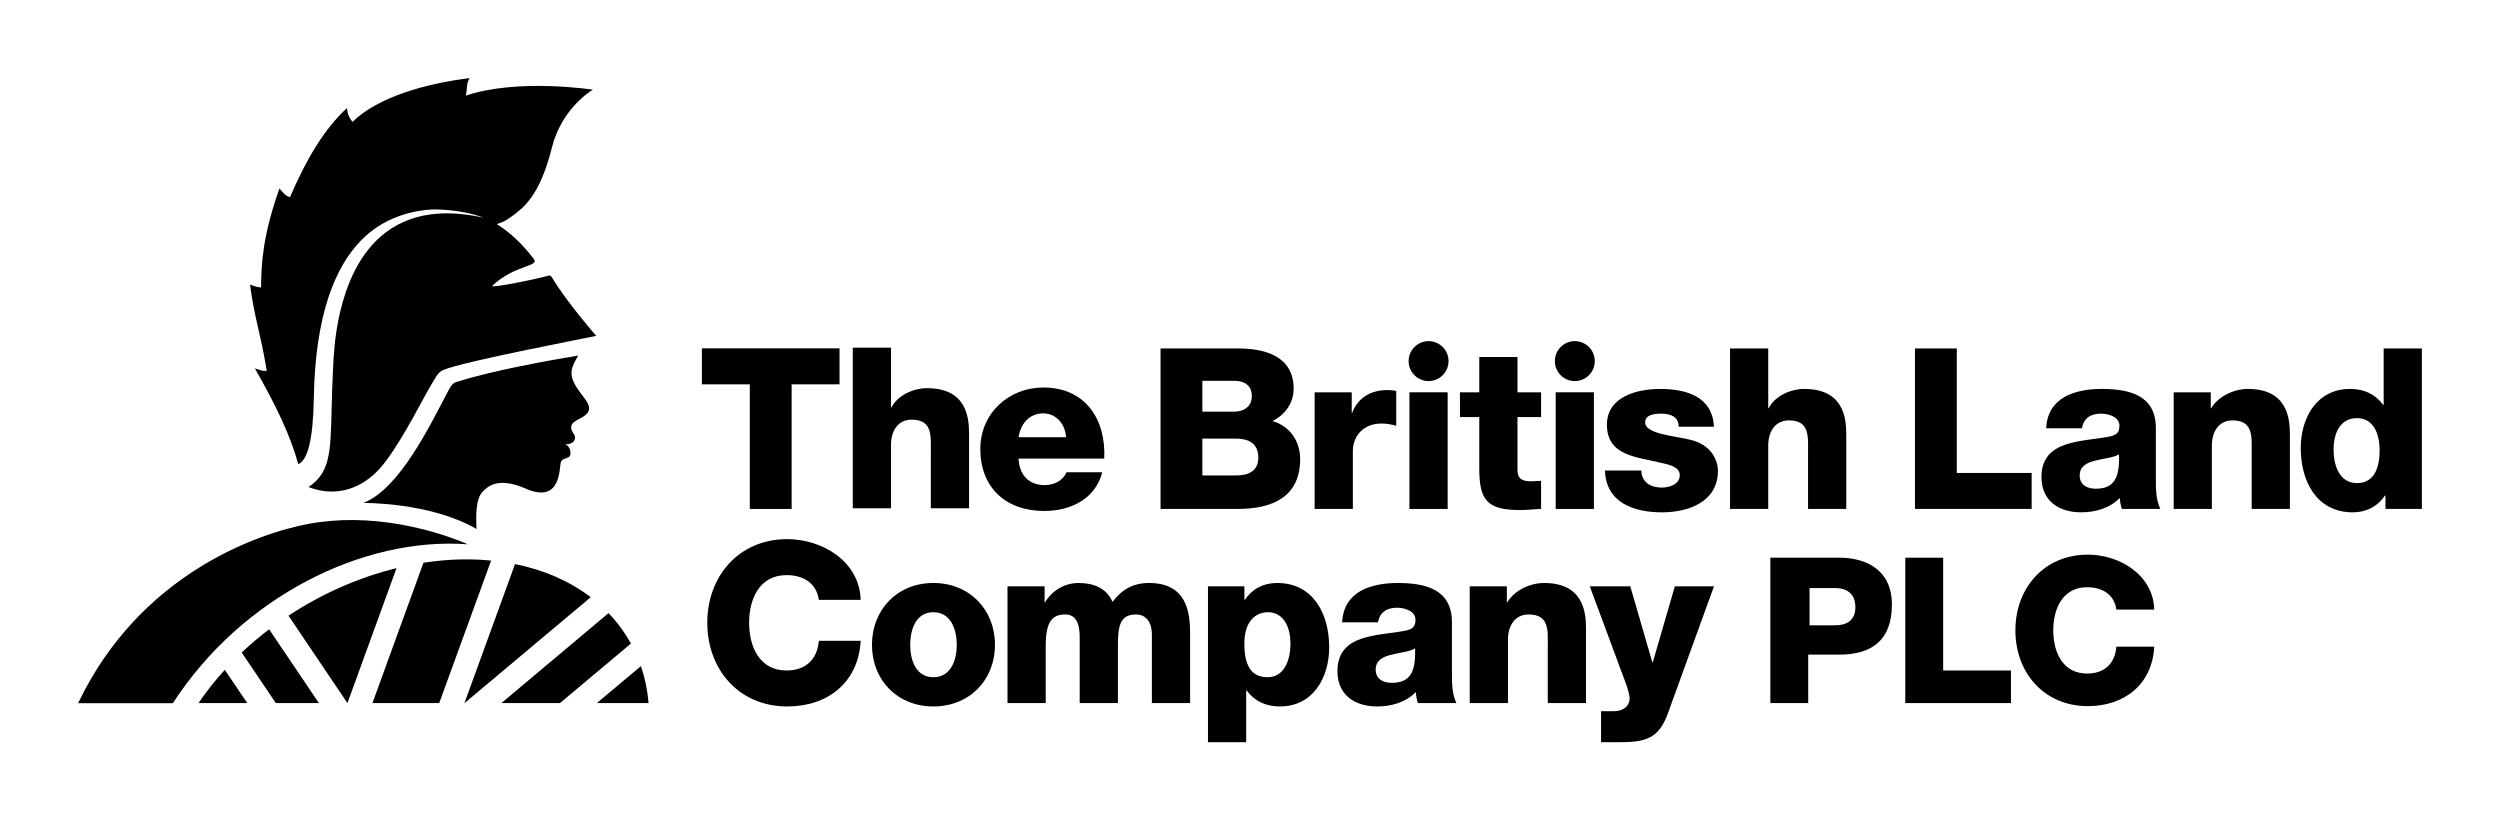
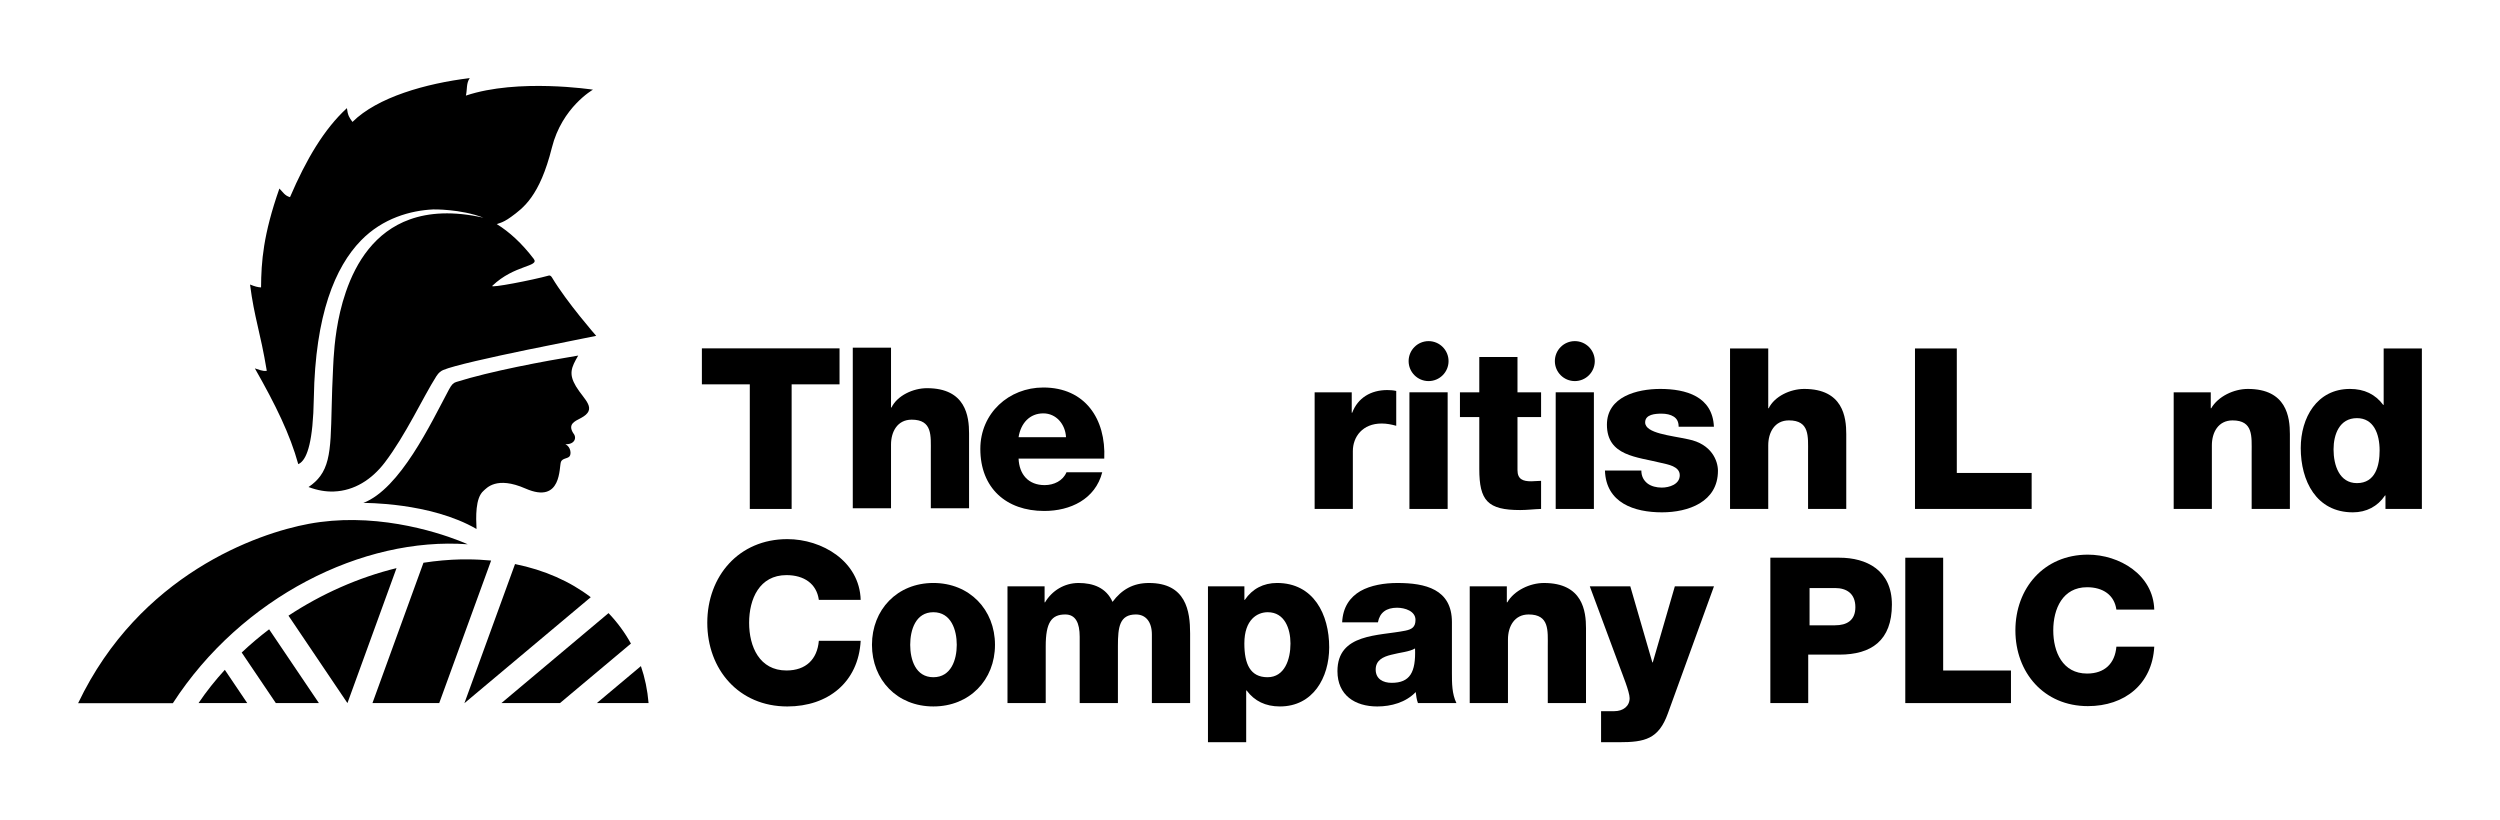
<svg xmlns="http://www.w3.org/2000/svg" xmlns:xlink="http://www.w3.org/1999/xlink" version="1.0" width="1133.858" height="372.047" id="svg2543">
  <defs id="defs2545">
    <linearGradient x1="44.97" y1="265.805" x2="41.738" y2="264.52" id="linearGradient2541" xlink:href="#id0" gradientUnits="userSpaceOnUse" gradientTransform="matrix(8.576,0,0,8.576,-210.405,-2194.393)" />
    <linearGradient x1="44.127" y1="270.437" x2="39.466" y2="268.584" id="linearGradient2539" xlink:href="#id0" gradientUnits="userSpaceOnUse" gradientTransform="matrix(8.576,0,0,8.576,-210.405,-2194.393)" />
    <linearGradient x1="56.649" y1="267.491" x2="49.748" y2="265.168" id="linearGradient2537" xlink:href="#id0" gradientUnits="userSpaceOnUse" gradientTransform="matrix(8.576,0,0,8.576,-210.405,-2194.393)" />
    <linearGradient x1="44.97" y1="265.805" x2="41.738" y2="264.52" id="id0" gradientUnits="userSpaceOnUse">
      <stop id="stop9" style="stop-color:#da9a22;stop-opacity:1" offset="0" />
      <stop id="stop11" style="stop-color:#a84921;stop-opacity:1" offset="0.502" />
      <stop id="stop13" style="stop-color:#530010;stop-opacity:1" offset="1" />
    </linearGradient>
    <linearGradient x1="50.635" y1="267.752" x2="44.526" y2="265.999" id="linearGradient2535" xlink:href="#id0" gradientUnits="userSpaceOnUse" gradientTransform="matrix(8.576,0,0,8.576,-210.405,-2194.393)" />
    <clipPath id="clipPath2626">
      <path d="M 0,850.38 L 1386.12,850.38 L 1386.12,0 L 0,0 L 0,850.38 z" id="path2628" />
    </clipPath>
    <clipPath id="clipPath2618">
      <path d="M -0.071,850.197 L 1386.071,850.197 L 1386.071,-0.197 L -0.071,-0.197 L -0.071,850.197 z" id="path2620" />
    </clipPath>
    <clipPath id="clipPath2610">
      <path d="M 707.104,789.871 L 965.652,789.871 L 965.652,658.027 L 707.104,658.027 L 707.104,789.871 z" id="path2612" />
    </clipPath>
    <clipPath id="clipPath2602">
      <path d="M 0,850.38 L 1386.12,850.38 L 1386.12,0 L 0,0 L 0,850.38 z" id="path2604" />
    </clipPath>
    <clipPath id="clipPath2594">
      <path d="M -0.071,850.197 L 1386.071,850.197 L 1386.071,-0.197 L -0.071,-0.197 L -0.071,850.197 z" id="path2596" />
    </clipPath>
  </defs>
  <g transform="translate(-424.19,604.504)" id="layer1">
    <g transform="translate(35.433,35.419)" id="g3460">
      <path d="M 177.625,0 C 157.717,2.431 135.716,8.673 124.438,19.875 C 122.979,18.001 122.303,16.856 121.906,13.625 C 111.587,23.074 103.444,36.874 96.094,54 C 93.688,53.315 92.964,51.77 91.281,50.094 C 83.937,71.032 83.046,83.256 82.969,94.938 C 81.536,94.874 80.118,94.501 77.969,93.625 C 79.958,109.023 82.594,114.812 85.562,132.75 C 83.682,133.089 81.967,132.162 80.156,131.656 C 89.669,148.385 96.089,161.557 99.844,175.094 C 100.215,174.921 100.598,174.707 100.969,174.406 C 103.867,172.014 106.574,164.984 106.906,145.031 C 107.54,107.287 116.574,85.696 128.281,73.656 C 138.159,63.497 150.84,60.042 161.062,59.562 C 161.062,59.562 173.417,59.301 183.812,63.312 C 170.084,60.255 159.163,60.959 150.438,64.094 C 134.643,69.762 126.095,83.362 121.438,96.969 C 120.395,100.007 119.535,103.02 118.844,105.969 C 116.189,117.286 115.848,127.334 115.656,131.031 C 114.178,158.853 116.036,172.012 109.844,180.469 C 108.488,182.324 106.752,183.959 104.5,185.469 C 108.601,187.023 112.437,187.634 116,187.5 C 125.212,187.161 133.158,182.116 139.062,174.375 C 148.55,161.939 156.462,144.674 162.469,135.219 C 163.563,133.504 164.635,132.809 165.562,132.406 C 174.666,128.459 235.052,117.034 234.969,116.906 C 234.969,116.906 221.597,101.626 214.938,90.469 C 214.611,89.925 214.121,89.377 213.469,89.562 C 206.105,91.616 186.628,95.383 187.844,94.219 C 197.907,84.572 209.421,85.634 206.625,81.969 C 201.194,74.842 195.549,69.737 189.875,66.219 C 190.329,66.052 190.819,65.885 191.344,65.719 C 192.476,65.367 194.219,64.518 196.375,62.938 C 201.832,58.926 209.335,53.691 214.875,31.531 C 219.462,13.197 233.5,5.25 233.5,5.25 C 233.5,5.25 199.436,0.018 175.875,7.938 C 176.553,4.86 175.955,2.399 177.625,0 z M 226.812,125.844 C 211.363,128.377 186.836,132.969 171.438,137.844 C 170.152,138.247 169.358,139.075 168.188,141.25 C 159.858,156.853 146.066,186.207 129.344,192.688 C 129.344,192.688 159.704,192.313 180.688,204.5 C 180.438,199.222 180.081,190.457 183.875,187.188 C 185.231,186.017 189.689,180.36 202.906,186.156 C 219.552,193.462 218.06,176.162 219,174 C 219.704,172.381 221.853,172.642 222.812,171.625 C 223.778,170.621 223.515,167.279 220.969,166.031 C 225.044,166.294 226.45,163.181 224.531,161 C 222.062,157.008 225.099,155.701 227.844,154.281 C 236,150.078 229.478,145.96 225.812,139.844 C 222.39,134.112 223.652,131.256 226.812,125.844 z M 125.125,200.438 C 118.527,200.366 111.642,200.864 104.656,202.156 C 81.345,206.468 27.905,225.061 0,283.5 C 1.651,283.5 39.757,283.5 42.969,283.5 C 74.104,235.418 129.124,207.938 176.688,211.438 C 176.687,211.438 153.718,200.749 125.125,200.438 z M 173.875,218.281 C 168.136,218.399 162.363,218.928 156.625,219.812 L 133.5,283.438 C 143.409,283.438 153.622,283.438 163.781,283.438 L 187.312,218.812 C 183.749,218.473 180.105,218.281 176.344,218.281 C 175.525,218.281 174.695,218.264 173.875,218.281 z M 198.156,220.406 L 175.219,283.438 L 175.188,283.531 L 175.281,283.438 L 232.5,235.438 C 223.122,228.285 211.52,223.106 198.156,220.406 z M 144.406,222.25 C 127.102,226.491 110.35,233.967 95.406,243.812 L 122.125,283.438 C 122.131,283.437 122.15,283.438 122.156,283.438 L 144.406,222.25 z M 240.562,242.656 L 192,283.438 C 201.436,283.438 210.4,283.438 218.562,283.438 L 250.719,256.469 C 247.968,251.466 244.554,246.834 240.562,242.656 z M 86.625,250 C 82.268,253.307 78.109,256.827 74.188,260.531 L 89.656,283.438 C 95.644,283.437 102.208,283.438 109.188,283.438 L 86.625,250 z M 255.25,266.688 L 235.281,283.438 C 244.82,283.437 252.116,283.438 256.031,283.438 C 256.441,283.437 257.484,283.438 258.719,283.438 C 258.233,277.578 257.067,271.972 255.25,266.688 z M 66.531,268.375 C 62.168,273.167 58.156,278.192 54.625,283.438 C 55.124,283.437 56.997,283.438 57.406,283.438 C 59.869,283.437 66.804,283.438 76.688,283.438 L 66.531,268.375 z" transform="translate(424.19,-604.504)" id="path2632" style="fill:#000000;fill-opacity:1;fill-rule:nonzero;stroke:none" />
      <path d="M 769.522,-465.606 L 747.797,-465.606 L 747.797,-409.093 L 728.823,-409.093 L 728.823,-465.606 L 707.091,-465.606 L 707.091,-481.926 L 769.522,-481.926 L 769.522,-465.606" id="path2676" style="fill:#000000;fill-opacity:1;fill-rule:nonzero;stroke:none" />
      <path d="M 775.529,-482.233 L 792.872,-482.233 L 792.872,-455.096 L 793.077,-455.096 C 795.726,-460.508 802.865,-463.866 809.192,-463.866 C 826.842,-463.866 828.269,-451.014 828.269,-443.369 L 828.269,-409.393 L 810.925,-409.393 L 810.925,-435.002 C 810.925,-442.243 811.744,-449.588 802.251,-449.588 C 795.726,-449.588 792.872,-444.08 792.872,-438.271 L 792.872,-409.393 L 775.529,-409.393 L 775.529,-482.233" id="path2680" style="fill:#000000;fill-opacity:1;fill-rule:nonzero;stroke:none" />
      <path d="M 850.723,-441.629 C 851.74,-448.059 855.822,-452.441 861.944,-452.441 C 867.759,-452.441 871.943,-447.547 872.243,-441.629 L 850.723,-441.629 z M 889.587,-431.937 C 890.405,-449.895 880.918,-464.173 861.944,-464.173 C 846.334,-464.173 833.38,-452.543 833.38,-436.326 C 833.38,-418.574 845.113,-408.178 862.353,-408.178 C 874.182,-408.178 885.505,-413.475 888.672,-425.719 L 872.448,-425.719 C 870.817,-421.836 866.735,-419.904 862.558,-419.904 C 855.214,-419.904 851.03,-424.696 850.723,-431.937 L 889.587,-431.937" id="path2684" style="fill:#000000;fill-opacity:1;fill-rule:nonzero;stroke:none" />
      <path d="M 760.137,-367.862 C 759.114,-375.213 753.407,-379.083 745.449,-379.083 C 733.205,-379.083 728.516,-368.272 728.516,-357.46 C 728.516,-346.649 733.205,-335.831 745.449,-335.831 C 754.322,-335.831 759.421,-340.936 760.137,-349.297 L 779.112,-349.297 C 778.088,-330.528 764.315,-319.512 745.852,-319.512 C 723.82,-319.512 709.541,-336.343 709.541,-357.46 C 709.541,-378.571 723.82,-395.409 745.852,-395.409 C 761.564,-395.409 778.6,-385.41 779.112,-367.862 L 760.137,-367.862" id="path2688" style="fill:#000000;fill-opacity:1;fill-rule:nonzero;stroke:none" />
      <path d="M 801.573,-347.468 C 801.573,-354.198 804.023,-362.258 812.077,-362.258 C 820.138,-362.258 822.69,-354.198 822.69,-347.468 C 822.69,-340.731 820.138,-332.773 812.077,-332.773 C 804.023,-332.773 801.573,-340.731 801.573,-347.468 z M 784.23,-347.468 C 784.23,-331.558 795.655,-319.518 812.077,-319.518 C 828.505,-319.518 840.027,-331.558 840.027,-347.468 C 840.027,-363.378 828.505,-375.52 812.077,-375.52 C 795.655,-375.52 784.23,-363.378 784.23,-347.468" id="path2692" style="fill:#000000;fill-opacity:1;fill-rule:nonzero;stroke:none" />
      <path d="M 845.695,-373.984 L 862.526,-373.984 L 862.526,-366.743 L 862.731,-366.743 C 865.891,-372.046 871.501,-375.513 877.931,-375.513 C 884.558,-375.513 890.476,-373.37 893.335,-366.947 C 897.513,-372.558 902.72,-375.513 909.86,-375.513 C 926.691,-375.513 928.527,-362.764 928.527,-352.662 L 928.527,-321.041 L 911.184,-321.041 L 911.184,-352.151 C 911.184,-357.87 908.433,-361.235 903.942,-361.235 C 896.496,-361.235 895.779,-355.522 895.779,-346.95 L 895.779,-321.041 L 878.442,-321.041 L 878.442,-351.133 C 878.442,-357.358 876.606,-361.235 871.911,-361.235 C 865.686,-361.235 863.038,-357.665 863.038,-346.847 L 863.038,-321.041 L 845.695,-321.041 L 845.695,-373.984" id="path2696" style="fill:#000000;fill-opacity:1;fill-rule:nonzero;stroke:none" />
      <path d="M 963.737,-362.258 C 971.389,-362.258 974.043,-354.805 974.043,-348.076 C 974.043,-340.834 971.389,-332.773 963.635,-332.773 C 955.779,-332.773 953.124,-338.793 953.124,-348.076 C 953.124,-358.989 959.048,-362.258 963.737,-362.258 z M 936.619,-303.295 L 953.956,-303.295 L 953.956,-326.76 L 954.161,-326.76 C 957.73,-321.962 962.733,-319.518 969.258,-319.518 C 984.26,-319.518 991.604,-332.568 991.604,-346.342 C 991.604,-361.235 984.561,-375.52 967.934,-375.52 C 961.812,-375.52 956.713,-372.871 953.342,-367.862 L 953.144,-367.862 L 953.144,-373.985 L 936.619,-373.985 L 936.619,-303.295" id="path2700" style="fill:#000000;fill-opacity:1;fill-rule:nonzero;stroke:none" />
      <path d="M 1012.689,-336.24 C 1012.689,-340.424 1015.952,-342.056 1019.829,-342.977 C 1023.603,-343.994 1028.088,-344.301 1030.538,-345.83 C 1030.947,-334.916 1028.19,-330.227 1019.931,-330.227 C 1016.054,-330.227 1012.689,-331.954 1012.689,-336.24 z M 1013.707,-357.665 C 1014.525,-362.149 1017.583,-364.293 1022.375,-364.293 C 1025.951,-364.293 1030.743,-362.764 1030.743,-358.785 C 1030.743,-355.522 1029.111,-354.505 1026.156,-353.891 C 1014.11,-351.44 995.346,-352.765 995.346,-335.524 C 995.346,-324.61 1003.305,-319.512 1013.406,-319.512 C 1019.726,-319.512 1026.36,-321.348 1030.845,-326.043 C 1031.056,-324.31 1031.248,-322.672 1031.862,-321.041 L 1049.307,-321.041 C 1047.267,-325.224 1047.267,-330.125 1047.267,-334.609 L 1047.267,-357.767 C 1047.267,-372.756 1035.131,-375.513 1022.58,-375.513 C 1016.566,-375.513 1010.438,-374.496 1005.748,-371.841 C 1001.059,-369.091 997.797,-364.6 997.483,-357.665 L 1013.707,-357.665" id="path2704" style="fill:#000000;fill-opacity:1;fill-rule:nonzero;stroke:none" />
      <path d="M 1055.34,-373.984 L 1072.171,-373.984 L 1072.171,-366.743 L 1072.376,-366.743 C 1075.543,-372.148 1082.682,-375.513 1089.009,-375.513 C 1106.653,-375.513 1108.079,-362.661 1108.079,-355.017 L 1108.079,-321.041 L 1090.743,-321.041 L 1090.743,-346.649 C 1090.743,-353.891 1091.555,-361.235 1082.068,-361.235 C 1075.543,-361.235 1072.683,-355.72 1072.683,-349.911 L 1072.683,-321.041 L 1055.34,-321.041 L 1055.34,-373.984" id="path2708" style="fill:#000000;fill-opacity:1;fill-rule:nonzero;stroke:none" />
      <path d="M 1145.203,-316.351 C 1141.019,-304.721 1134.794,-303.294 1123.068,-303.294 L 1114.912,-303.294 L 1114.912,-317.375 L 1120.925,-317.375 C 1124.904,-317.375 1127.86,-319.62 1127.86,-323.292 C 1127.86,-326.146 1124.495,-334.302 1123.471,-337.168 L 1109.8,-373.991 L 1128.167,-373.991 L 1138.166,-339.509 L 1138.364,-339.509 L 1148.37,-373.991 L 1166.116,-373.991 L 1145.203,-316.351" id="path2712" style="fill:#000000;fill-opacity:1;fill-rule:nonzero;stroke:none" />
      <path d="M 1209.47,-373.223 L 1221.011,-373.223 C 1226.276,-373.223 1230.248,-370.728 1230.248,-364.542 C 1230.248,-358.535 1226.372,-356.322 1221.011,-356.322 L 1209.47,-356.322 L 1209.47,-373.223 z M 1191.686,-321.047 L 1208.862,-321.047 L 1208.862,-343.022 L 1222.994,-343.022 C 1237.49,-343.022 1246.817,-349.393 1246.817,-365.738 C 1246.817,-381.348 1235.27,-386.984 1222.994,-386.984 L 1191.686,-386.984 L 1191.686,-321.047" id="path2716" style="fill:#000000;fill-opacity:1;fill-rule:nonzero;stroke:none" />
      <path d="M 1252.888,-386.977 L 1270.065,-386.977 L 1270.065,-335.818 L 1300.817,-335.818 L 1300.817,-321.041 L 1252.888,-321.041 L 1252.888,-386.977" id="path2720" style="fill:#000000;fill-opacity:1;fill-rule:nonzero;stroke:none" />
      <path d="M 1348.63,-363.435 C 1347.709,-370.082 1342.534,-373.588 1335.33,-373.588 C 1324.25,-373.588 1320.002,-363.8 1320.002,-354.012 C 1320.002,-344.224 1324.25,-334.436 1335.33,-334.436 C 1343.365,-334.436 1347.984,-339.055 1348.63,-346.623 L 1365.807,-346.623 C 1364.886,-329.632 1352.411,-319.665 1335.701,-319.665 C 1315.754,-319.665 1302.825,-334.903 1302.825,-354.012 C 1302.825,-373.127 1315.754,-388.366 1335.701,-388.366 C 1349.922,-388.366 1365.346,-379.32 1365.807,-363.435 L 1348.63,-363.435" id="path2724" style="fill:#000000;fill-opacity:1;fill-rule:nonzero;stroke:none" />
-       <path d="M 934.08,-440.996 L 949.267,-440.996 C 954.973,-440.996 959.458,-438.859 959.458,-432.43 C 959.458,-426.417 955.28,-424.28 949.267,-424.28 L 934.08,-424.28 L 934.08,-440.996 z M 915.118,-409.093 L 950.079,-409.093 C 965.682,-409.093 978.438,-414.396 978.438,-431.733 C 978.438,-439.966 973.64,-446.702 965.887,-448.961 C 971.593,-451.801 975.476,-457.111 975.476,-463.63 C 975.476,-478.817 961.71,-482.086 949.164,-481.881 L 915.118,-481.881 L 915.118,-409.093 z M 934.08,-467.199 L 948.755,-467.199 C 952.734,-467.199 956.509,-465.466 956.509,-460.169 C 956.509,-454.961 952.018,-453.228 948.755,-453.228 L 934.08,-453.228 L 934.08,-467.199" id="path2732" style="fill:#000000;fill-opacity:1;fill-rule:nonzero;stroke:none" />
      <path d="M 985.002,-461.998 L 1001.827,-461.998 L 1001.827,-452.722 L 1002.032,-452.722 C 1004.571,-459.452 1010.482,-463.015 1017.923,-463.015 C 1019.253,-463.015 1020.68,-462.919 1022.01,-462.612 L 1022.01,-446.811 C 1019.752,-447.425 1017.724,-447.841 1015.383,-447.841 C 1006.823,-447.841 1002.332,-441.924 1002.332,-435.29 L 1002.332,-409.093 L 985.002,-409.093 L 985.002,-461.998" id="path2736" style="fill:#000000;fill-opacity:1;fill-rule:nonzero;stroke:none" />
-       <path d="M 1027.992,-409.093 L 1045.328,-409.093 L 1045.328,-461.998 L 1027.992,-461.998 L 1027.992,-409.093 z" id="path2738" style="fill:#000000;fill-opacity:1;fill-rule:nonzero;stroke:none" />
+       <path d="M 1027.992,-409.093 L 1045.328,-409.093 L 1045.328,-461.998 L 1027.992,-461.998 L 1027.992,-409.093 " id="path2738" style="fill:#000000;fill-opacity:1;fill-rule:nonzero;stroke:none" />
      <path d="M 1087.704,-450.771 L 1077.001,-450.771 L 1077.001,-426.724 C 1077.001,-422.559 1079.452,-421.631 1083.226,-421.631 C 1084.646,-421.631 1086.181,-421.843 1087.704,-421.843 L 1087.704,-409.099 C 1084.544,-409.003 1081.384,-408.594 1078.223,-408.594 C 1063.452,-408.594 1059.678,-412.867 1059.678,-427.235 L 1059.678,-450.771 L 1050.907,-450.771 L 1050.907,-461.998 L 1059.678,-461.998 L 1059.678,-478.011 L 1077.001,-478.011 L 1077.001,-461.998 L 1087.704,-461.998 L 1087.704,-450.771" id="path2742" style="fill:#000000;fill-opacity:1;fill-rule:nonzero;stroke:none" />
      <path d="M 1133.176,-426.519 C 1133.176,-423.864 1134.289,-421.939 1136.035,-420.601 C 1137.66,-419.386 1139.995,-418.778 1142.439,-418.778 C 1145.811,-418.778 1150.602,-420.218 1150.602,-424.382 C 1150.602,-428.451 1145.196,-429.27 1142.151,-429.986 C 1131.225,-432.737 1117.566,-433.051 1117.566,-447.317 C 1117.566,-460.066 1131.327,-463.527 1141.742,-463.527 C 1153.359,-463.527 1165.476,-460.162 1166.09,-446.395 L 1150.097,-446.395 C 1150.097,-448.66 1149.272,-450.074 1147.851,-450.976 C 1146.425,-451.897 1144.493,-452.313 1142.343,-452.313 C 1139.49,-452.313 1134.903,-452.006 1134.903,-448.347 C 1134.903,-443.357 1146.527,-442.435 1154.466,-440.683 C 1165.162,-438.546 1167.92,-430.805 1167.92,-426.41 C 1167.92,-412.24 1154.466,-407.557 1142.535,-407.557 C 1130.016,-407.557 1117.164,-411.748 1116.671,-426.519 L 1133.176,-426.519" id="path2746" style="fill:#000000;fill-opacity:1;fill-rule:nonzero;stroke:none" />
      <path d="M 1173.402,-481.881 L 1190.732,-481.881 L 1190.732,-454.763 L 1190.937,-454.763 C 1193.579,-460.169 1200.731,-463.527 1207.039,-463.527 C 1224.683,-463.527 1226.116,-450.669 1226.116,-443.056 L 1226.116,-409.099 L 1208.792,-409.099 L 1208.792,-434.682 C 1208.792,-441.93 1209.585,-449.261 1200.117,-449.261 C 1193.579,-449.261 1190.732,-443.753 1190.732,-437.945 L 1190.732,-409.099 L 1173.402,-409.099 L 1173.402,-481.881" id="path2750" style="fill:#000000;fill-opacity:1;fill-rule:nonzero;stroke:none" />
      <path d="M 1257.283,-481.881 L 1276.251,-481.881 L 1276.251,-425.419 L 1310.195,-425.419 L 1310.195,-409.099 L 1257.283,-409.099 L 1257.283,-481.881" id="path2754" style="fill:#000000;fill-opacity:1;fill-rule:nonzero;stroke:none" />
-       <path d="M 1331.991,-424.28 C 1331.991,-428.457 1335.241,-430.095 1339.111,-431.016 C 1342.885,-432.046 1347.363,-432.334 1349.814,-433.857 C 1350.223,-422.968 1347.472,-418.266 1339.213,-418.266 C 1335.349,-418.266 1331.991,-420.013 1331.991,-424.28 z M 1332.989,-445.685 C 1333.808,-450.183 1336.872,-452.313 1341.651,-452.313 C 1345.233,-452.313 1350.012,-450.771 1350.012,-446.811 C 1350.012,-443.549 1348.393,-442.538 1345.438,-441.924 C 1333.398,-439.461 1314.648,-440.791 1314.648,-423.563 C 1314.648,-412.656 1322.606,-407.564 1332.688,-407.564 C 1339.009,-407.564 1345.636,-409.393 1350.114,-414.095 C 1350.332,-412.349 1350.524,-410.73 1351.144,-409.093 L 1368.577,-409.093 C 1366.53,-413.277 1366.53,-418.164 1366.53,-422.661 L 1366.53,-445.781 C 1366.53,-460.776 1354.413,-463.527 1341.868,-463.527 C 1335.848,-463.527 1329.739,-462.517 1325.043,-459.862 C 1320.354,-457.111 1317.091,-452.626 1316.784,-445.685 L 1332.989,-445.685" id="path2758" style="fill:#000000;fill-opacity:1;fill-rule:nonzero;stroke:none" />
      <path d="M 1374.616,-461.998 L 1391.435,-461.998 L 1391.435,-454.757 L 1391.633,-454.757 C 1394.787,-460.169 1401.932,-463.527 1408.253,-463.527 C 1425.878,-463.527 1427.317,-450.669 1427.317,-443.056 L 1427.317,-409.093 L 1409.98,-409.093 L 1409.98,-434.675 C 1409.98,-441.924 1410.799,-449.255 1401.318,-449.255 C 1394.787,-449.255 1391.934,-443.753 1391.934,-437.938 L 1391.934,-409.093 L 1374.616,-409.093 L 1374.616,-461.998" id="path2762" style="fill:#000000;fill-opacity:1;fill-rule:nonzero;stroke:none" />
      <path d="M 1457.729,-450.278 C 1465.265,-450.278 1468.016,-443.254 1468.016,-435.597 C 1468.016,-428.86 1466.187,-420.806 1457.729,-420.806 C 1449.771,-420.806 1447.123,-428.86 1447.123,-436.115 C 1447.123,-442.845 1449.771,-450.278 1457.729,-450.278 z M 1487.182,-481.875 L 1469.852,-481.875 L 1469.852,-456.285 L 1469.648,-456.285 C 1466.084,-461.083 1461.082,-463.527 1454.563,-463.527 C 1439.574,-463.527 1432.243,-450.464 1432.243,-436.723 C 1432.243,-421.836 1439.273,-407.557 1455.893,-407.557 C 1462.003,-407.557 1467.101,-410.212 1470.466,-415.202 L 1470.671,-415.202 L 1470.671,-409.093 L 1487.182,-409.093 L 1487.182,-481.875" id="path2766" style="fill:#000000;fill-opacity:1;fill-rule:nonzero;stroke:none" />
      <path d="M 1045.738,-476.143 C 1045.738,-471.146 1041.682,-467.084 1036.679,-467.084 C 1031.683,-467.084 1027.627,-471.146 1027.627,-476.143 C 1027.627,-481.145 1031.683,-485.208 1036.679,-485.208 C 1041.682,-485.208 1045.738,-481.145 1045.738,-476.143" id="path2770" style="fill:#000000;fill-opacity:1;fill-rule:evenodd;stroke:none" />
      <path d="M 1094.332,-409.093 L 1111.656,-409.093 L 1111.656,-461.998 L 1094.332,-461.998 L 1094.332,-409.093 z" id="path2772" style="fill:#000000;fill-opacity:1;fill-rule:nonzero;stroke:none" />
      <path d="M 1112.059,-476.143 C 1112.059,-471.146 1108.015,-467.084 1103.006,-467.084 C 1097.997,-467.084 1093.954,-471.146 1093.954,-476.143 C 1093.954,-481.145 1097.997,-485.208 1103.006,-485.208 C 1108.015,-485.208 1112.059,-481.145 1112.059,-476.143" id="path2776" style="fill:#000000;fill-opacity:1;fill-rule:evenodd;stroke:none" />
    </g>
  </g>
</svg>